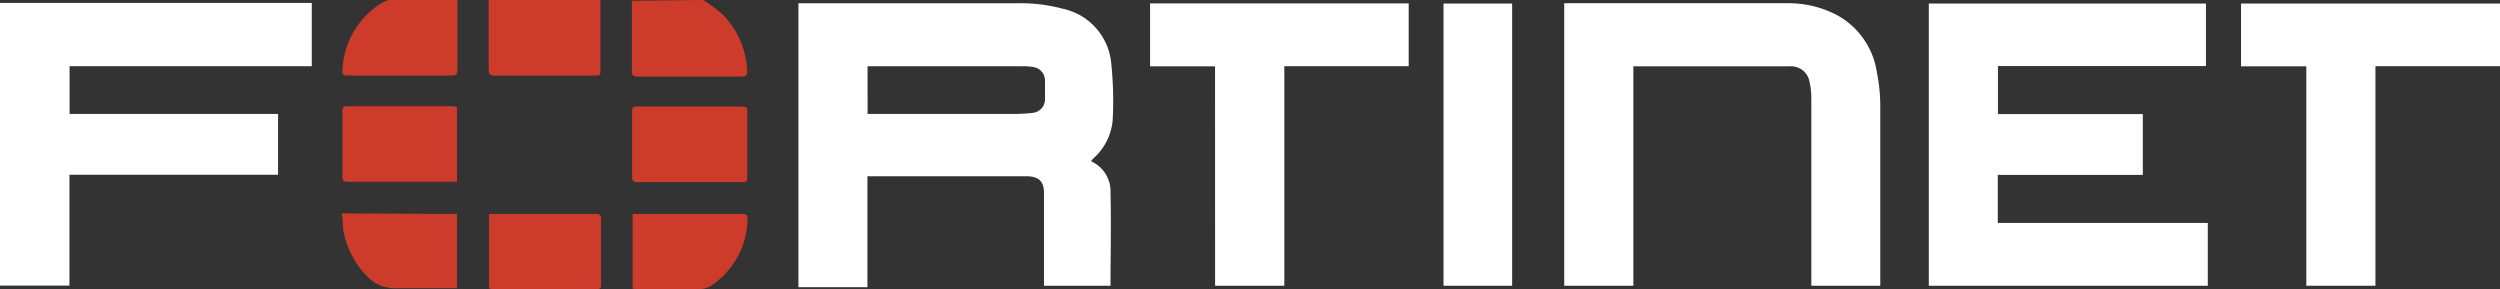
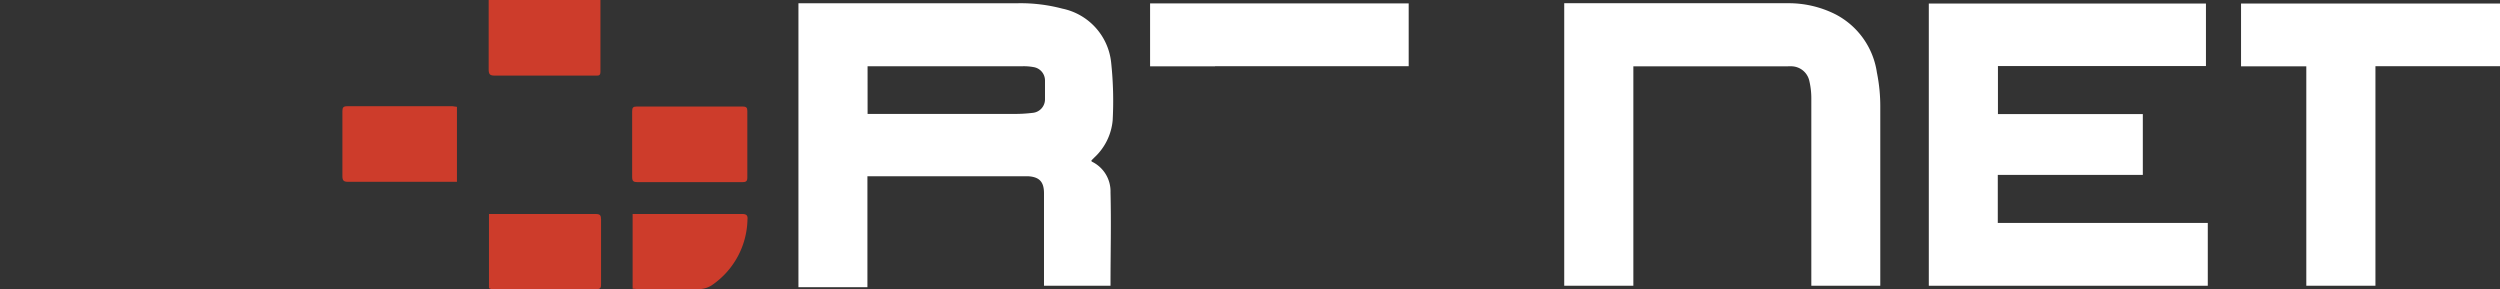
<svg xmlns="http://www.w3.org/2000/svg" width="245.548" height="28.4" viewBox="0 0 245.548 28.4">
  <rect x="0" y="0" width="245.548" height="28.4" fill="#333333" stroke="none" />
  <g id="Layer_2" data-name="Layer 2" transform="translate(0)">
    <g id="Layer_1" data-name="Layer 1" transform="translate(0)">
-       <path id="Path_3318" data-name="Path 3318" d="M0,.19H30.622V6.405H6.835v4.688H27.31v5.973H6.82V27.954H0Z" transform="translate(0 0.097)" fill="#fff" fill-rule="evenodd" />
      <path id="Path_3319" data-name="Path 3319" d="M42.718,0V7.077c0,.242-.106.363-.333.348H32.33c-.454,0-.59-.121-.59-.59V0Z" transform="translate(16.257)" fill="#cd3c2b" fill-rule="evenodd" />
-       <path id="Path_3320" data-name="Path 3320" d="M48.041,0a14.985,14.985,0,0,1,2.011,1.512,8.438,8.438,0,0,1,2.314,5.459c0,.393-.091.544-.5.544H41.584c-.408,0-.544-.136-.544-.56V.076Z" transform="translate(21.02)" fill="#cd3c2b" fill-rule="evenodd" />
-       <path id="Path_3321" data-name="Path 3321" d="M33.536,0V6.8c0,.469-.121.635-.6.62H22.724c-.227,0-.439,0-.484-.318A8.151,8.151,0,0,1,26.081.3l.65-.3Z" transform="translate(11.391)" fill="#cd3c2b" fill-rule="evenodd" />
      <path id="Path_3323" data-name="Path 3323" d="M80.652,15.756a3.236,3.236,0,0,1,1.86,3.024c.076,3.024,0,6.049,0,8.952v.227H75.979V18.886c0-1.119-.439-1.6-1.512-1.679H58.635V28.1H51.86V.211H73.439a16.014,16.014,0,0,1,4.34.529,6.049,6.049,0,0,1,4.794,5.277,35.671,35.671,0,0,1,.151,5.686,5.656,5.656,0,0,1-1.8,3.659l-.3.3A.084.084,0,0,1,80.652,15.756Zm-22-4.673h14.4a14.608,14.608,0,0,0,1.815-.106,1.331,1.331,0,0,0,1.21-1.316q0-.93,0-1.86a1.331,1.331,0,0,0-1.119-1.316A5.2,5.2,0,0,0,73.862,6.4H58.65Z" transform="translate(26.562 0.107)" fill="#fff" fill-rule="evenodd" />
      <path id="Path_3324" data-name="Path 3324" d="M125.28,27.948V.23H152.5V6.369H132.07v4.718H146.3V17.06H132.055v4.718h20.626v6.17Z" transform="translate(64.166 0.118)" fill="#fff" fill-rule="evenodd" />
      <path id="Path_3325" data-name="Path 3325" d="M108.39,6.41V27.959H101.6V.21h21.942a10.222,10.222,0,0,1,4.7,1.089,7.682,7.682,0,0,1,4.068,5.716,16.634,16.634,0,0,1,.333,3.357V27.959H125.87V9.525a7.562,7.562,0,0,0-.212-1.754,1.83,1.83,0,0,0-1.618-1.361,2.934,2.934,0,0,0-.514,0H108.39Z" transform="translate(52.037 0.107)" fill="#fff" fill-rule="evenodd" />
-       <path id="Path_3326" data-name="Path 3326" d="M81.081,6.4H74.7V.22h25.4V6.39H87.886V27.953h-6.8Z" transform="translate(38.26 0.113)" fill="#fff" fill-rule="evenodd" />
+       <path id="Path_3326" data-name="Path 3326" d="M81.081,6.4H74.7V.22h25.4V6.39H87.886h-6.8Z" transform="translate(38.26 0.113)" fill="#fff" fill-rule="evenodd" />
      <path id="Path_3327" data-name="Path 3327" d="M145.56,6.4V.23h25.435V6.385H158.761V27.948h-6.79V6.4Z" transform="translate(74.553 0.118)" fill="#fff" fill-rule="evenodd" />
-       <path id="Path_3328" data-name="Path 3328" d="M100.5,27.948H93.76V.23H100.5Z" transform="translate(48.022 0.118)" fill="#fff" fill-rule="evenodd" />
      <path id="Path_3329" data-name="Path 3329" d="M46.7,14.345H41.589c-.393,0-.529-.091-.529-.5V7.389c0-.363.091-.469.454-.469H51.948c.3,0,.423.106.423.408v6.593c0,.348-.151.423-.469.423Z" transform="translate(21.03 3.544)" fill="#cd3c2b" fill-rule="evenodd" />
      <path id="Path_3330" data-name="Path 3330" d="M33.491,6.96v7.364H22.8c-.454,0-.56-.136-.56-.575V7.384c0-.363.091-.484.484-.484H33.067Z" transform="translate(11.391 3.534)" fill="#cd3c2b" fill-rule="evenodd" />
      <path id="Path_3331" data-name="Path 3331" d="M31.76,21.189V13.9H42.239c.439,0,.529.136.529.544v6.321c0,.3,0,.514-.423.514H32Z" transform="translate(16.267 7.119)" fill="#cd3c2b" fill-rule="evenodd" />
      <path id="Path_3332" data-name="Path 3332" d="M41.09,21.234V13.9H51.842c.423,0,.575.136.529.544A8,8,0,0,1,48.863,20.9a2.374,2.374,0,0,1-1.361.378H41.619Z" transform="translate(21.045 7.119)" fill="#cd3c2b" fill-rule="evenodd" />
-       <path id="Path_3333" data-name="Path 3333" d="M33.516,13.92v7.289H27.6a3.765,3.765,0,0,1-3.024-1.285,8.529,8.529,0,0,1-2.268-4.748,5.019,5.019,0,0,0-.121-1.316Z" transform="translate(11.365 7.099)" fill="#cd3c2b" fill-rule="evenodd" />
    </g>
  </g>
</svg>